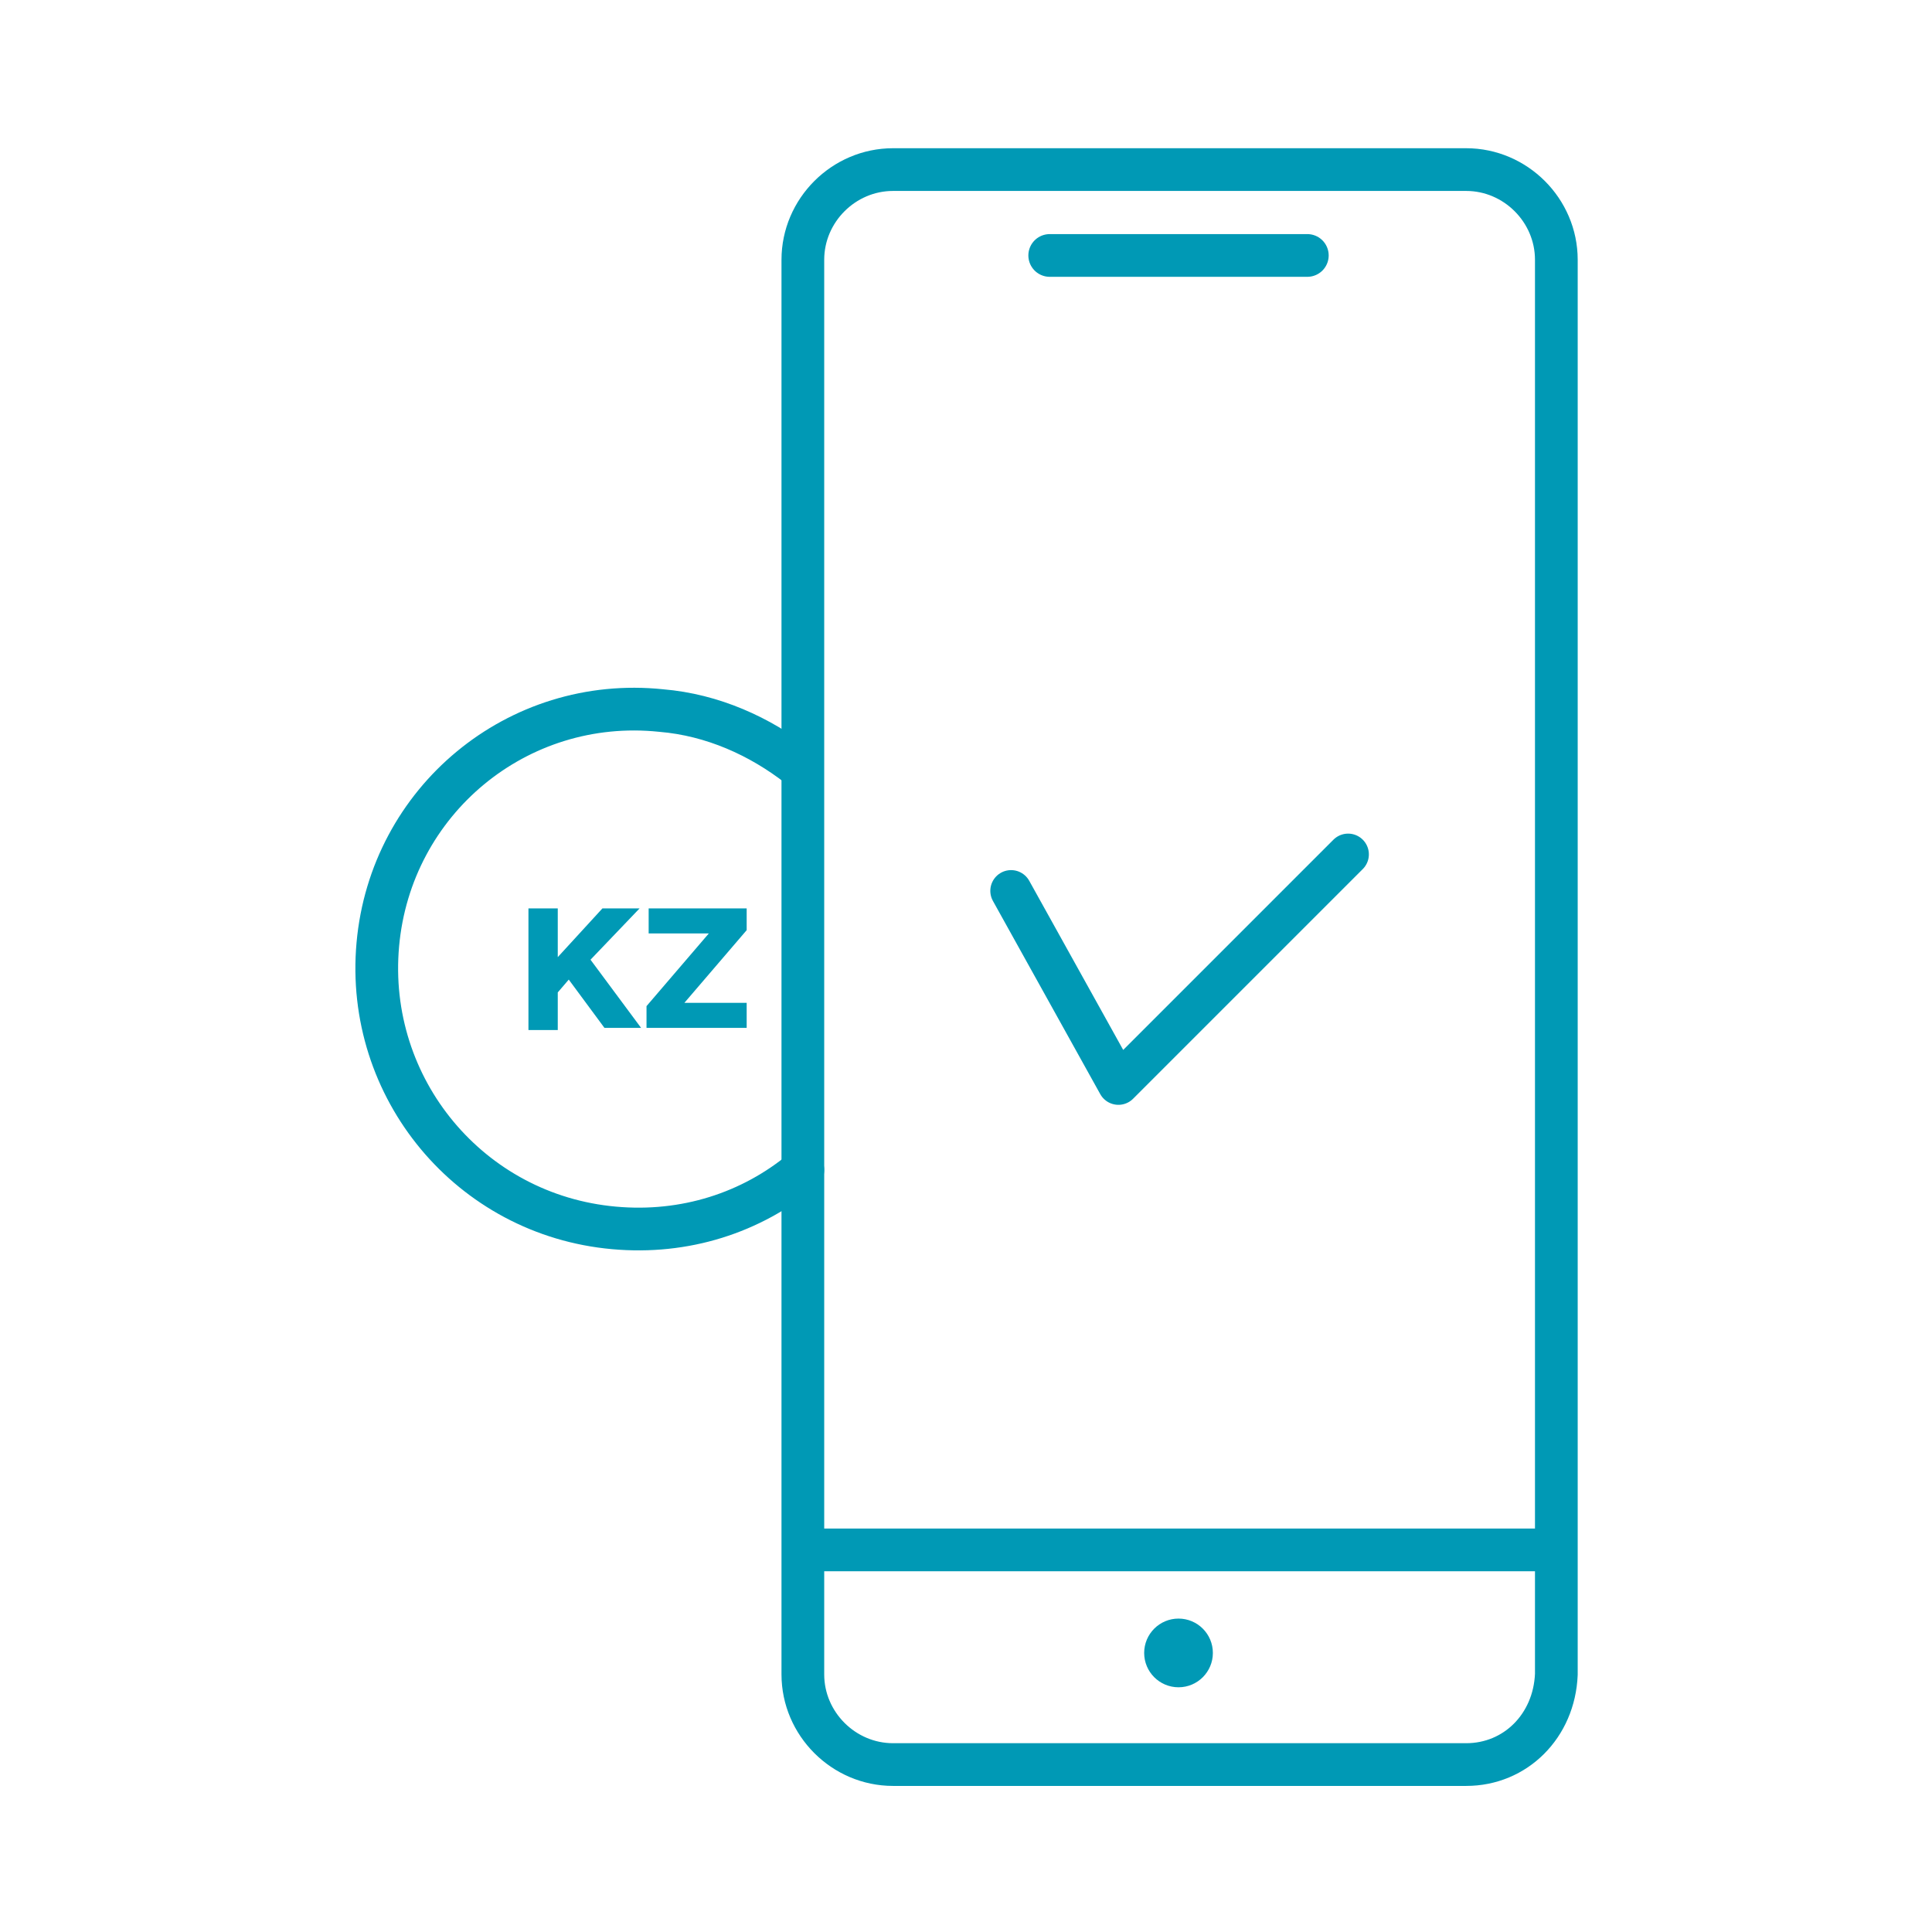
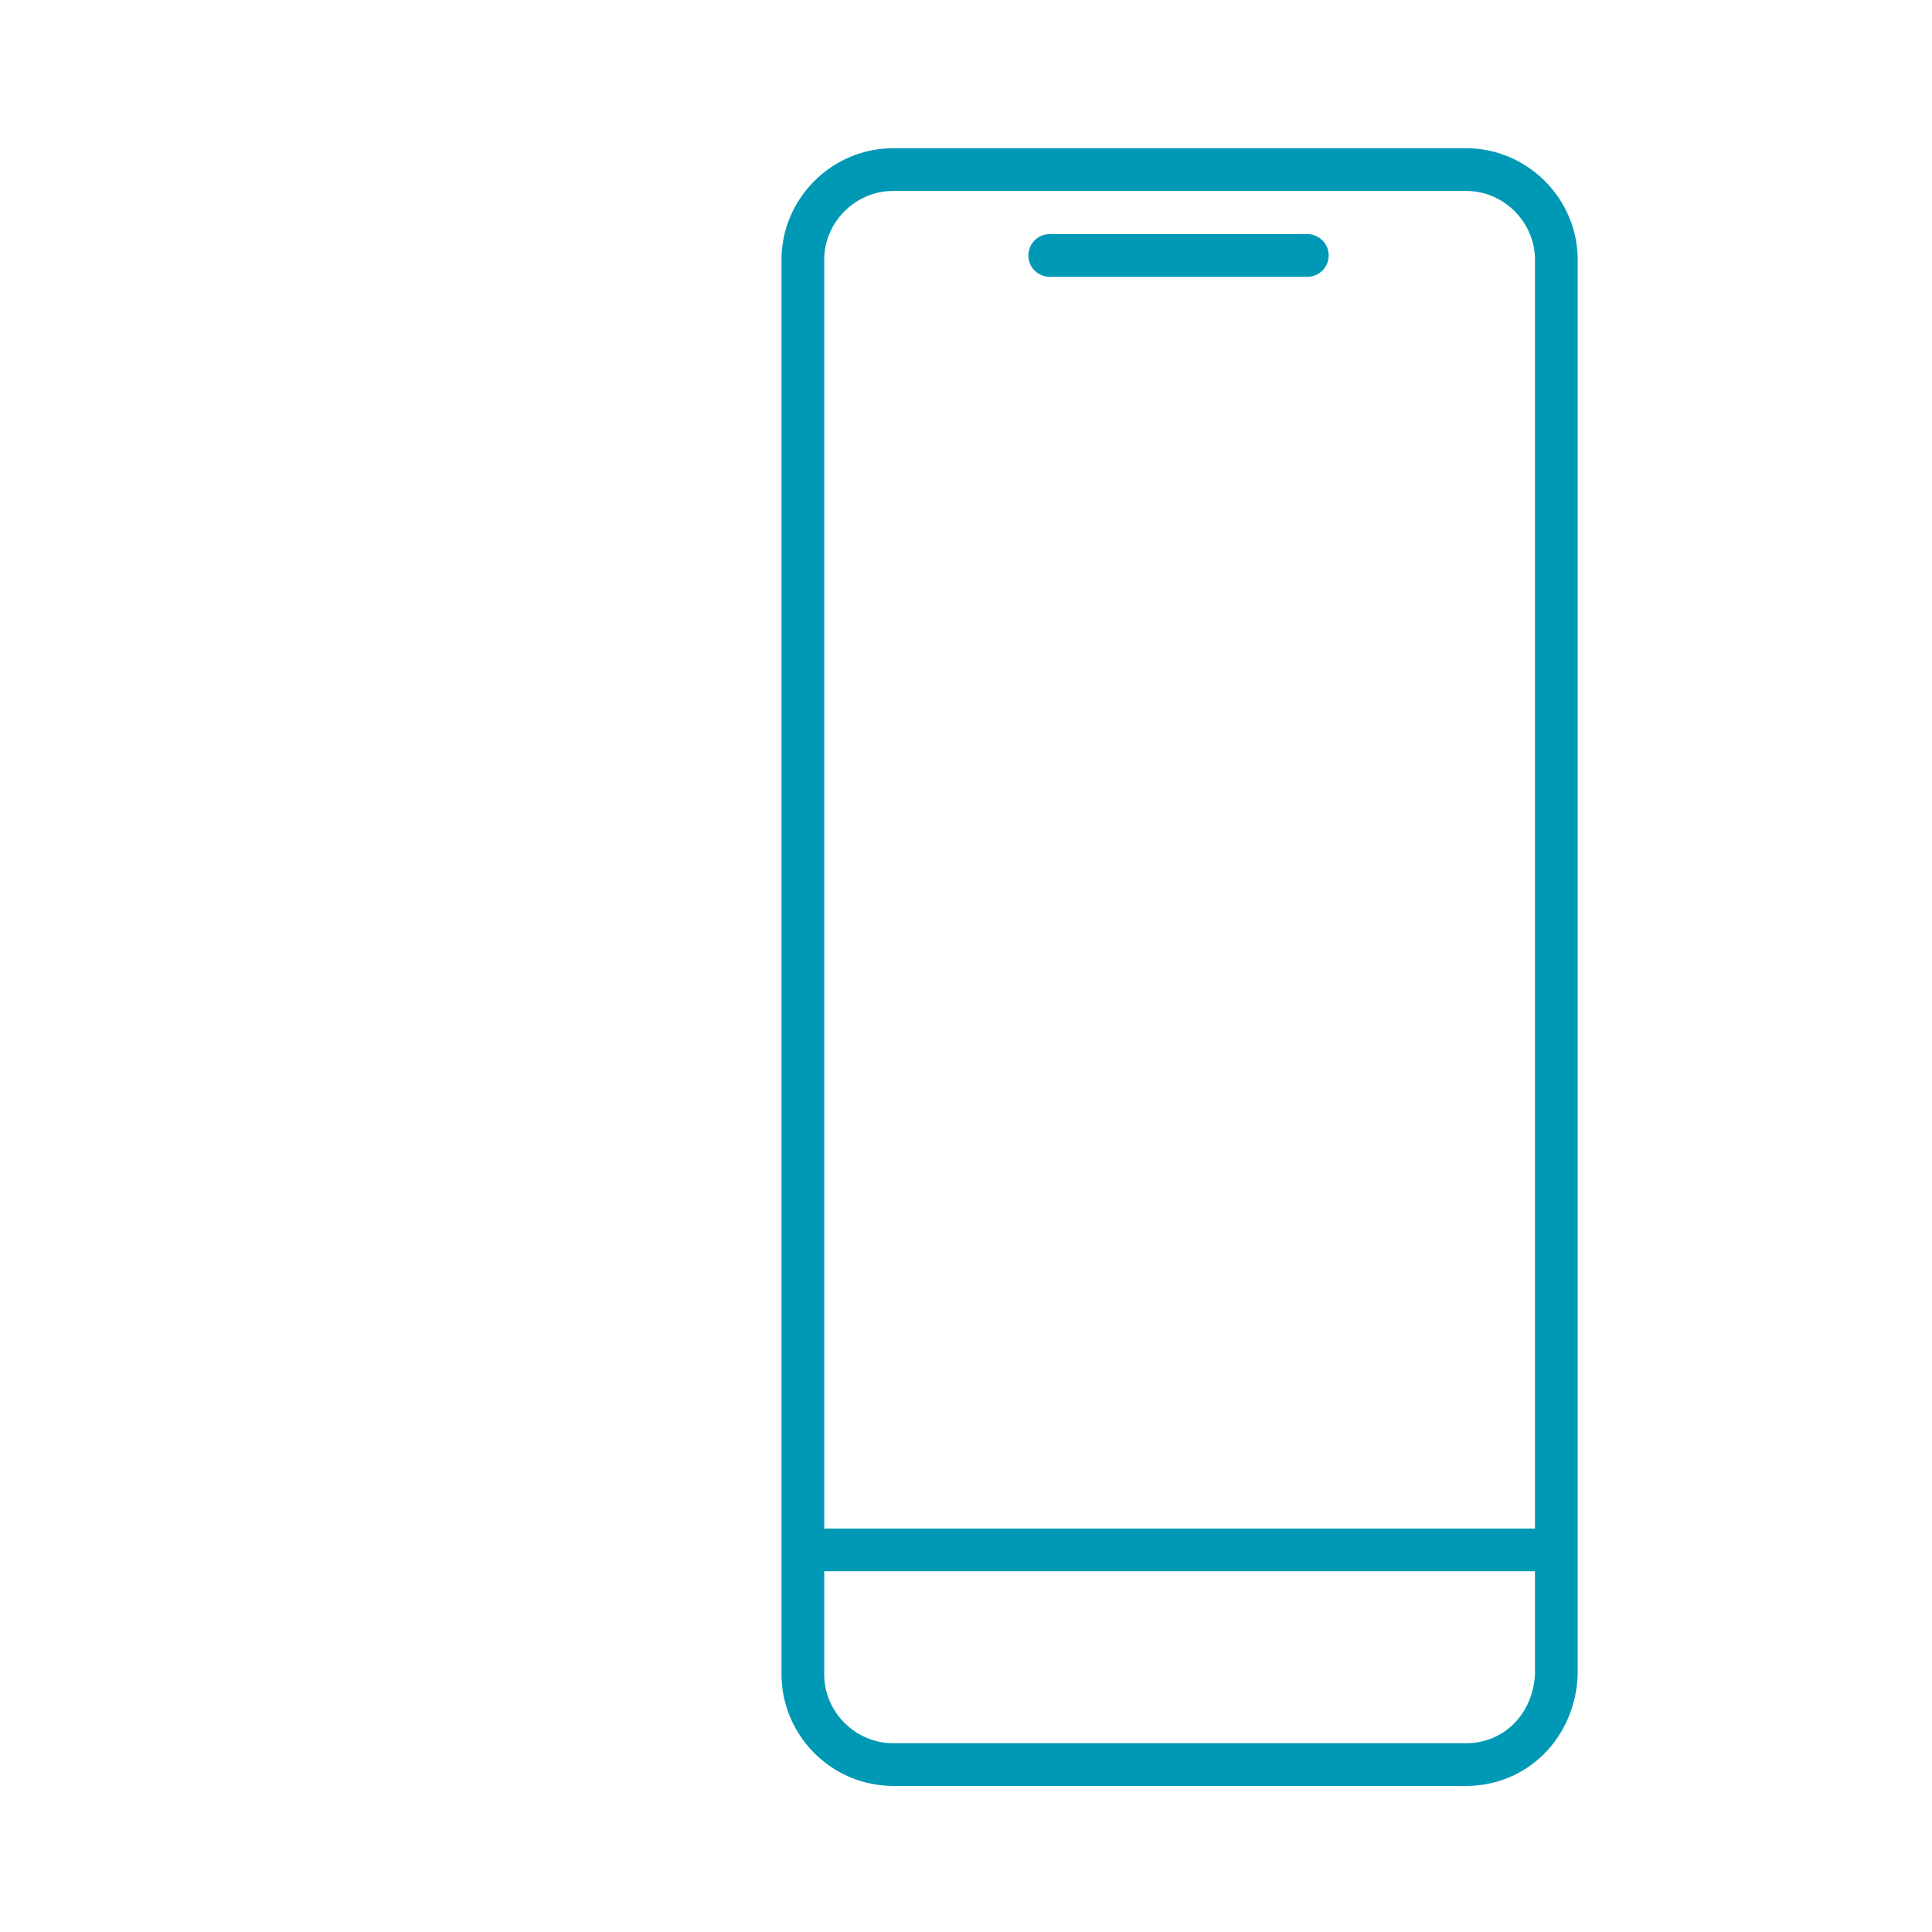
<svg xmlns="http://www.w3.org/2000/svg" version="1.1" id="Layer_1" x="0px" y="0px" viewBox="0 0 90 90" style="enable-background:new 0 0 90 90;" xml:space="preserve">
  <style type="text/css">
	.st0{fill:none;stroke:#0099B5;stroke-width:1.99;stroke-linecap:round;stroke-linejoin:round;stroke-miterlimit:10;}
	.st1{fill:#0099B5;}
	.st2{fill:#0099B5;stroke:#0099B5;stroke-width:0.166;stroke-miterlimit:10;}
	.st3{fill:none;stroke:#0099B5;stroke-width:1.934;stroke-linecap:round;stroke-linejoin:round;stroke-miterlimit:10;}
</style>
  <g>
    <path class="st0" d="M68.3,82.2H41.6c-2.3,0-4.2-1.9-4.2-4.2V12.1c0-2.3,1.9-4.2,4.2-4.2h26.7c2.3,0,4.2,1.9,4.2,4.2v65.9   C72.4,80.4,70.6,82.2,68.3,82.2z" />
-     <circle class="st1" cx="54.9" cy="77" r="1.6" />
    <line class="st0" x1="48.9" y1="11.9" x2="60.9" y2="11.9" />
-     <path class="st0" d="M37.4,54.5c-2.4,2-5.5,3-8.8,2.7C21.9,56.6,17,50.7,17.6,44c0.6-6.7,6.5-11.6,13.2-10.9   c2.4,0.2,4.6,1.2,6.4,2.6" />
    <line class="st0" x1="71.8" y1="72.2" x2="38.1" y2="72.2" />
    <g>
-       <path class="st2" d="M28.2,47.8l-1.7-2.3l-0.6,0.7v1.7h-1.2v-5.5h1.2v2.4l2.2-2.4h1.5l-2.2,2.3l2.3,3.1H28.2z" />
-       <path class="st2" d="M30.2,47.8v-0.9l3-3.5h-2.9v-1h4.4v0.9l-3,3.5h3v1H30.2z" />
-     </g>
-     <polyline class="st3" points="47.1,41.5 52.1,50.5 62.8,39.8  " />
+       </g>
  </g>
</svg>